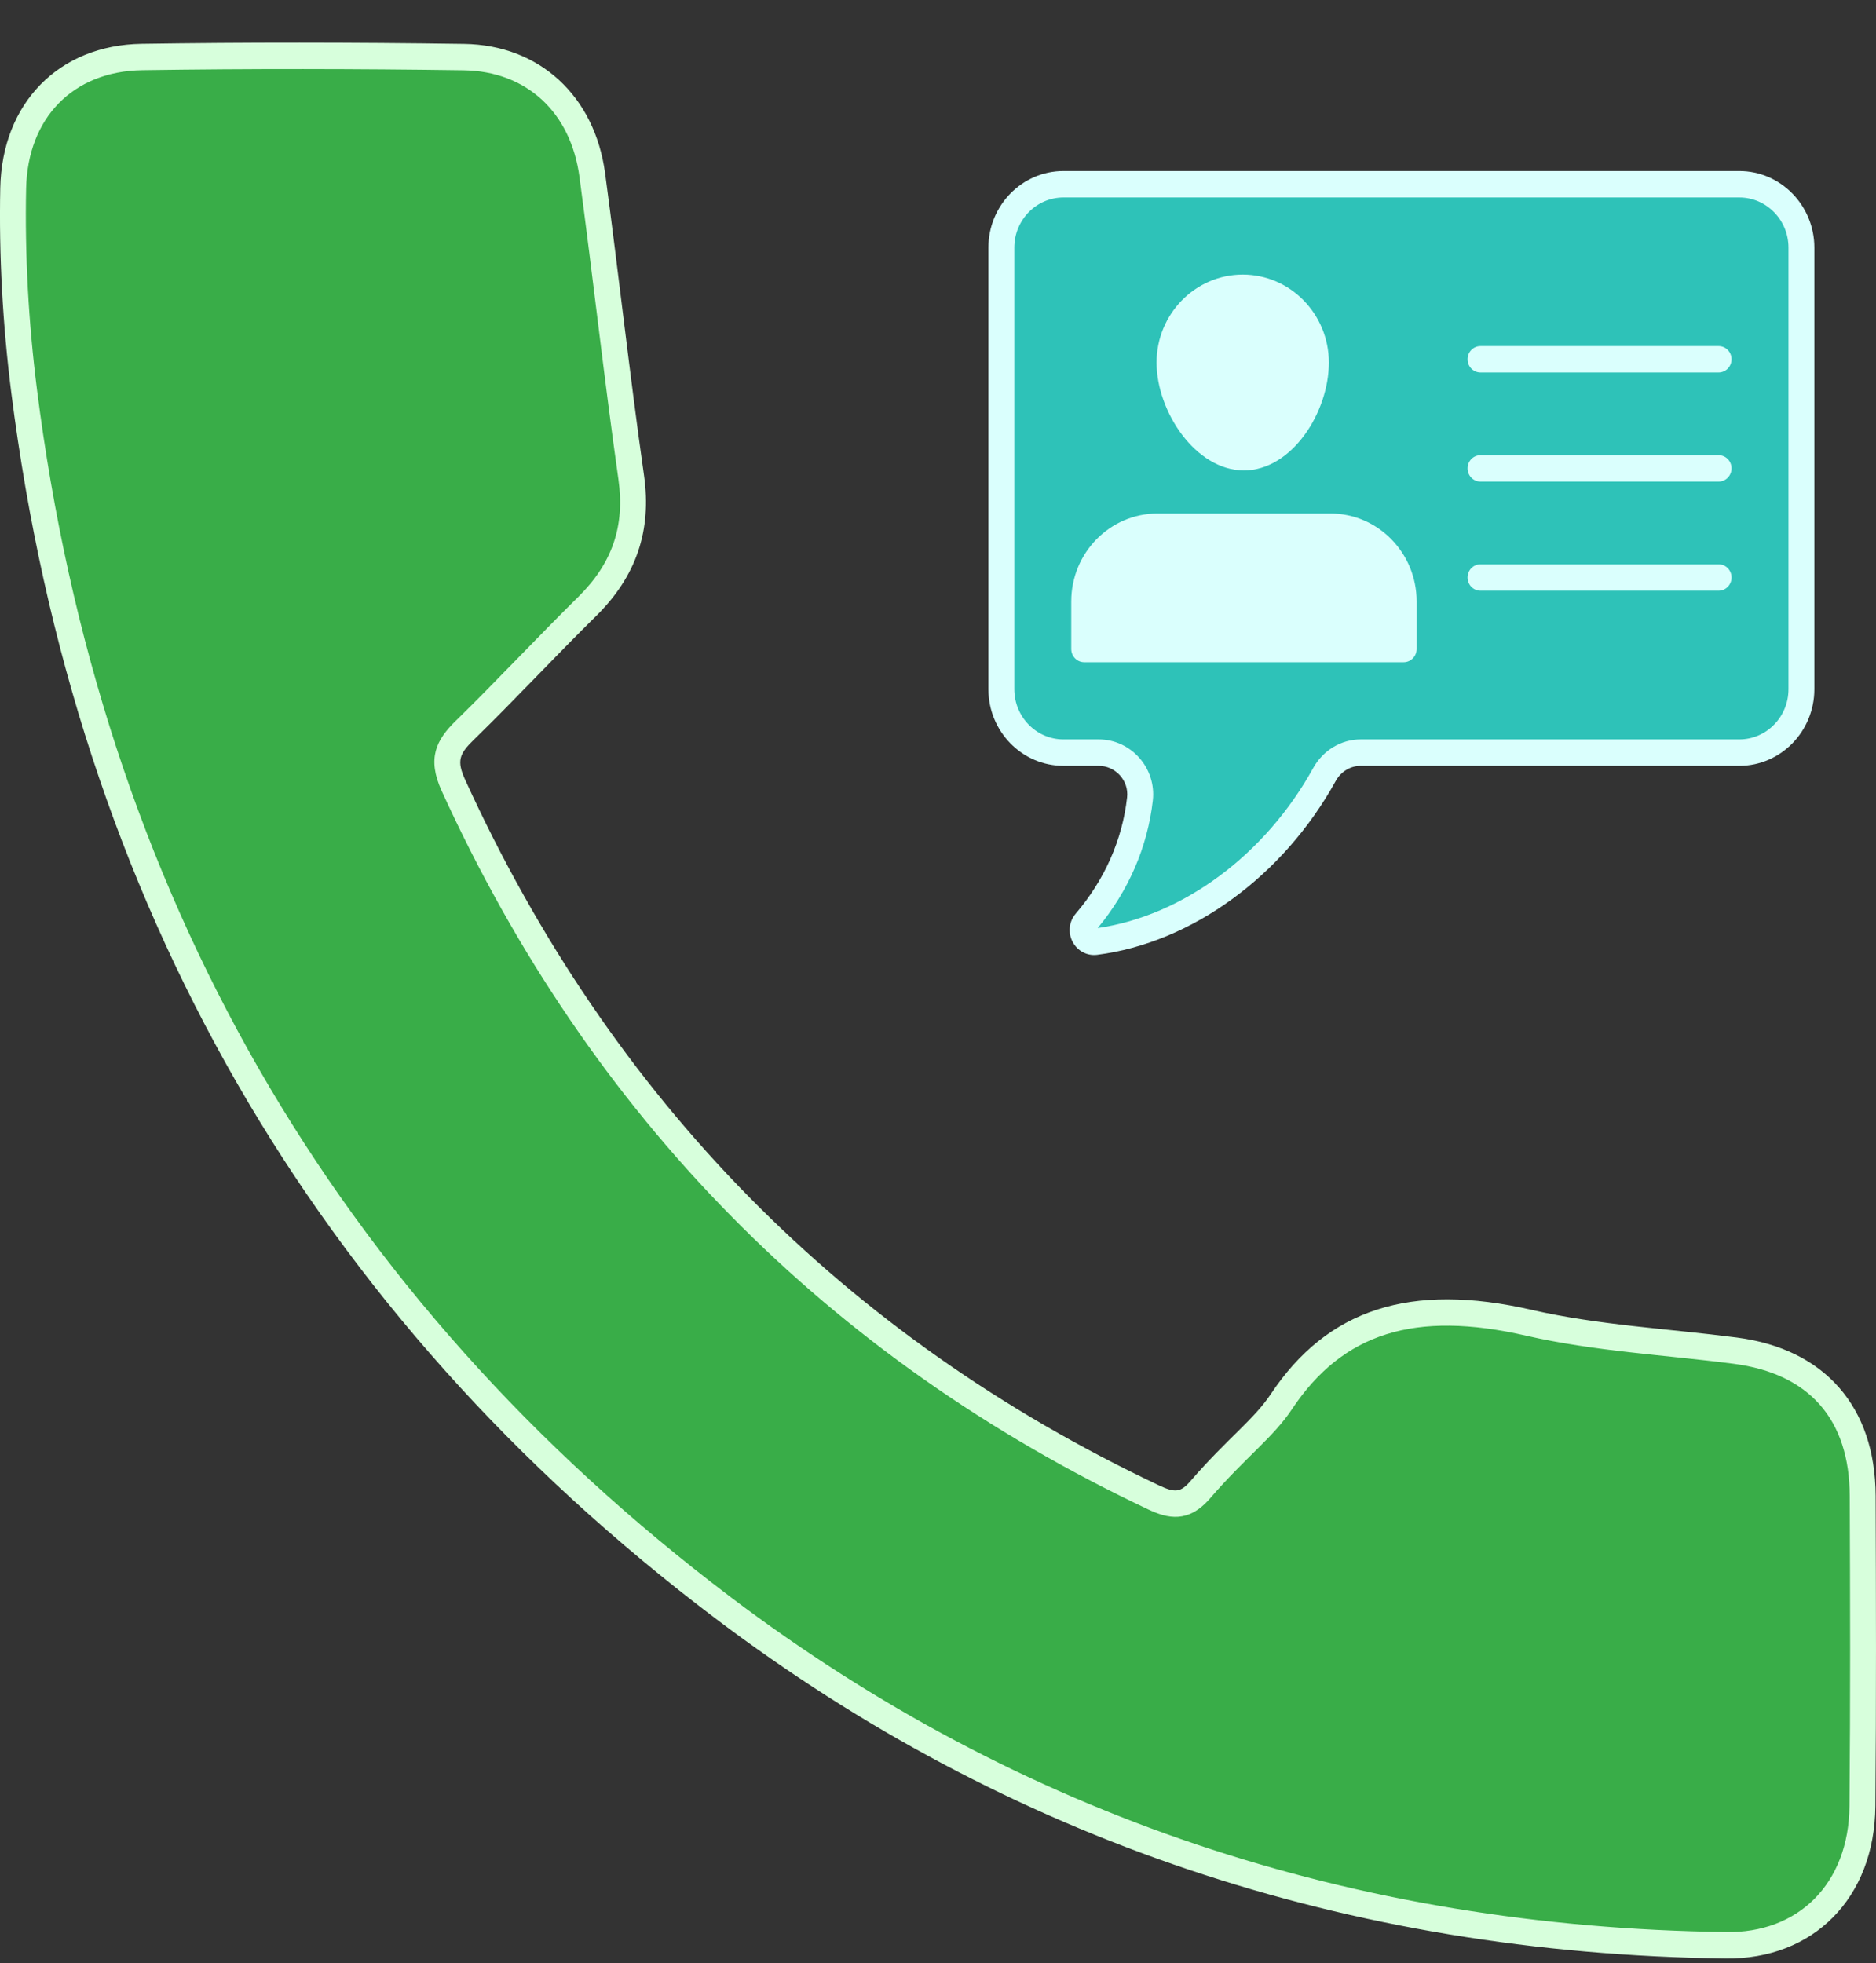
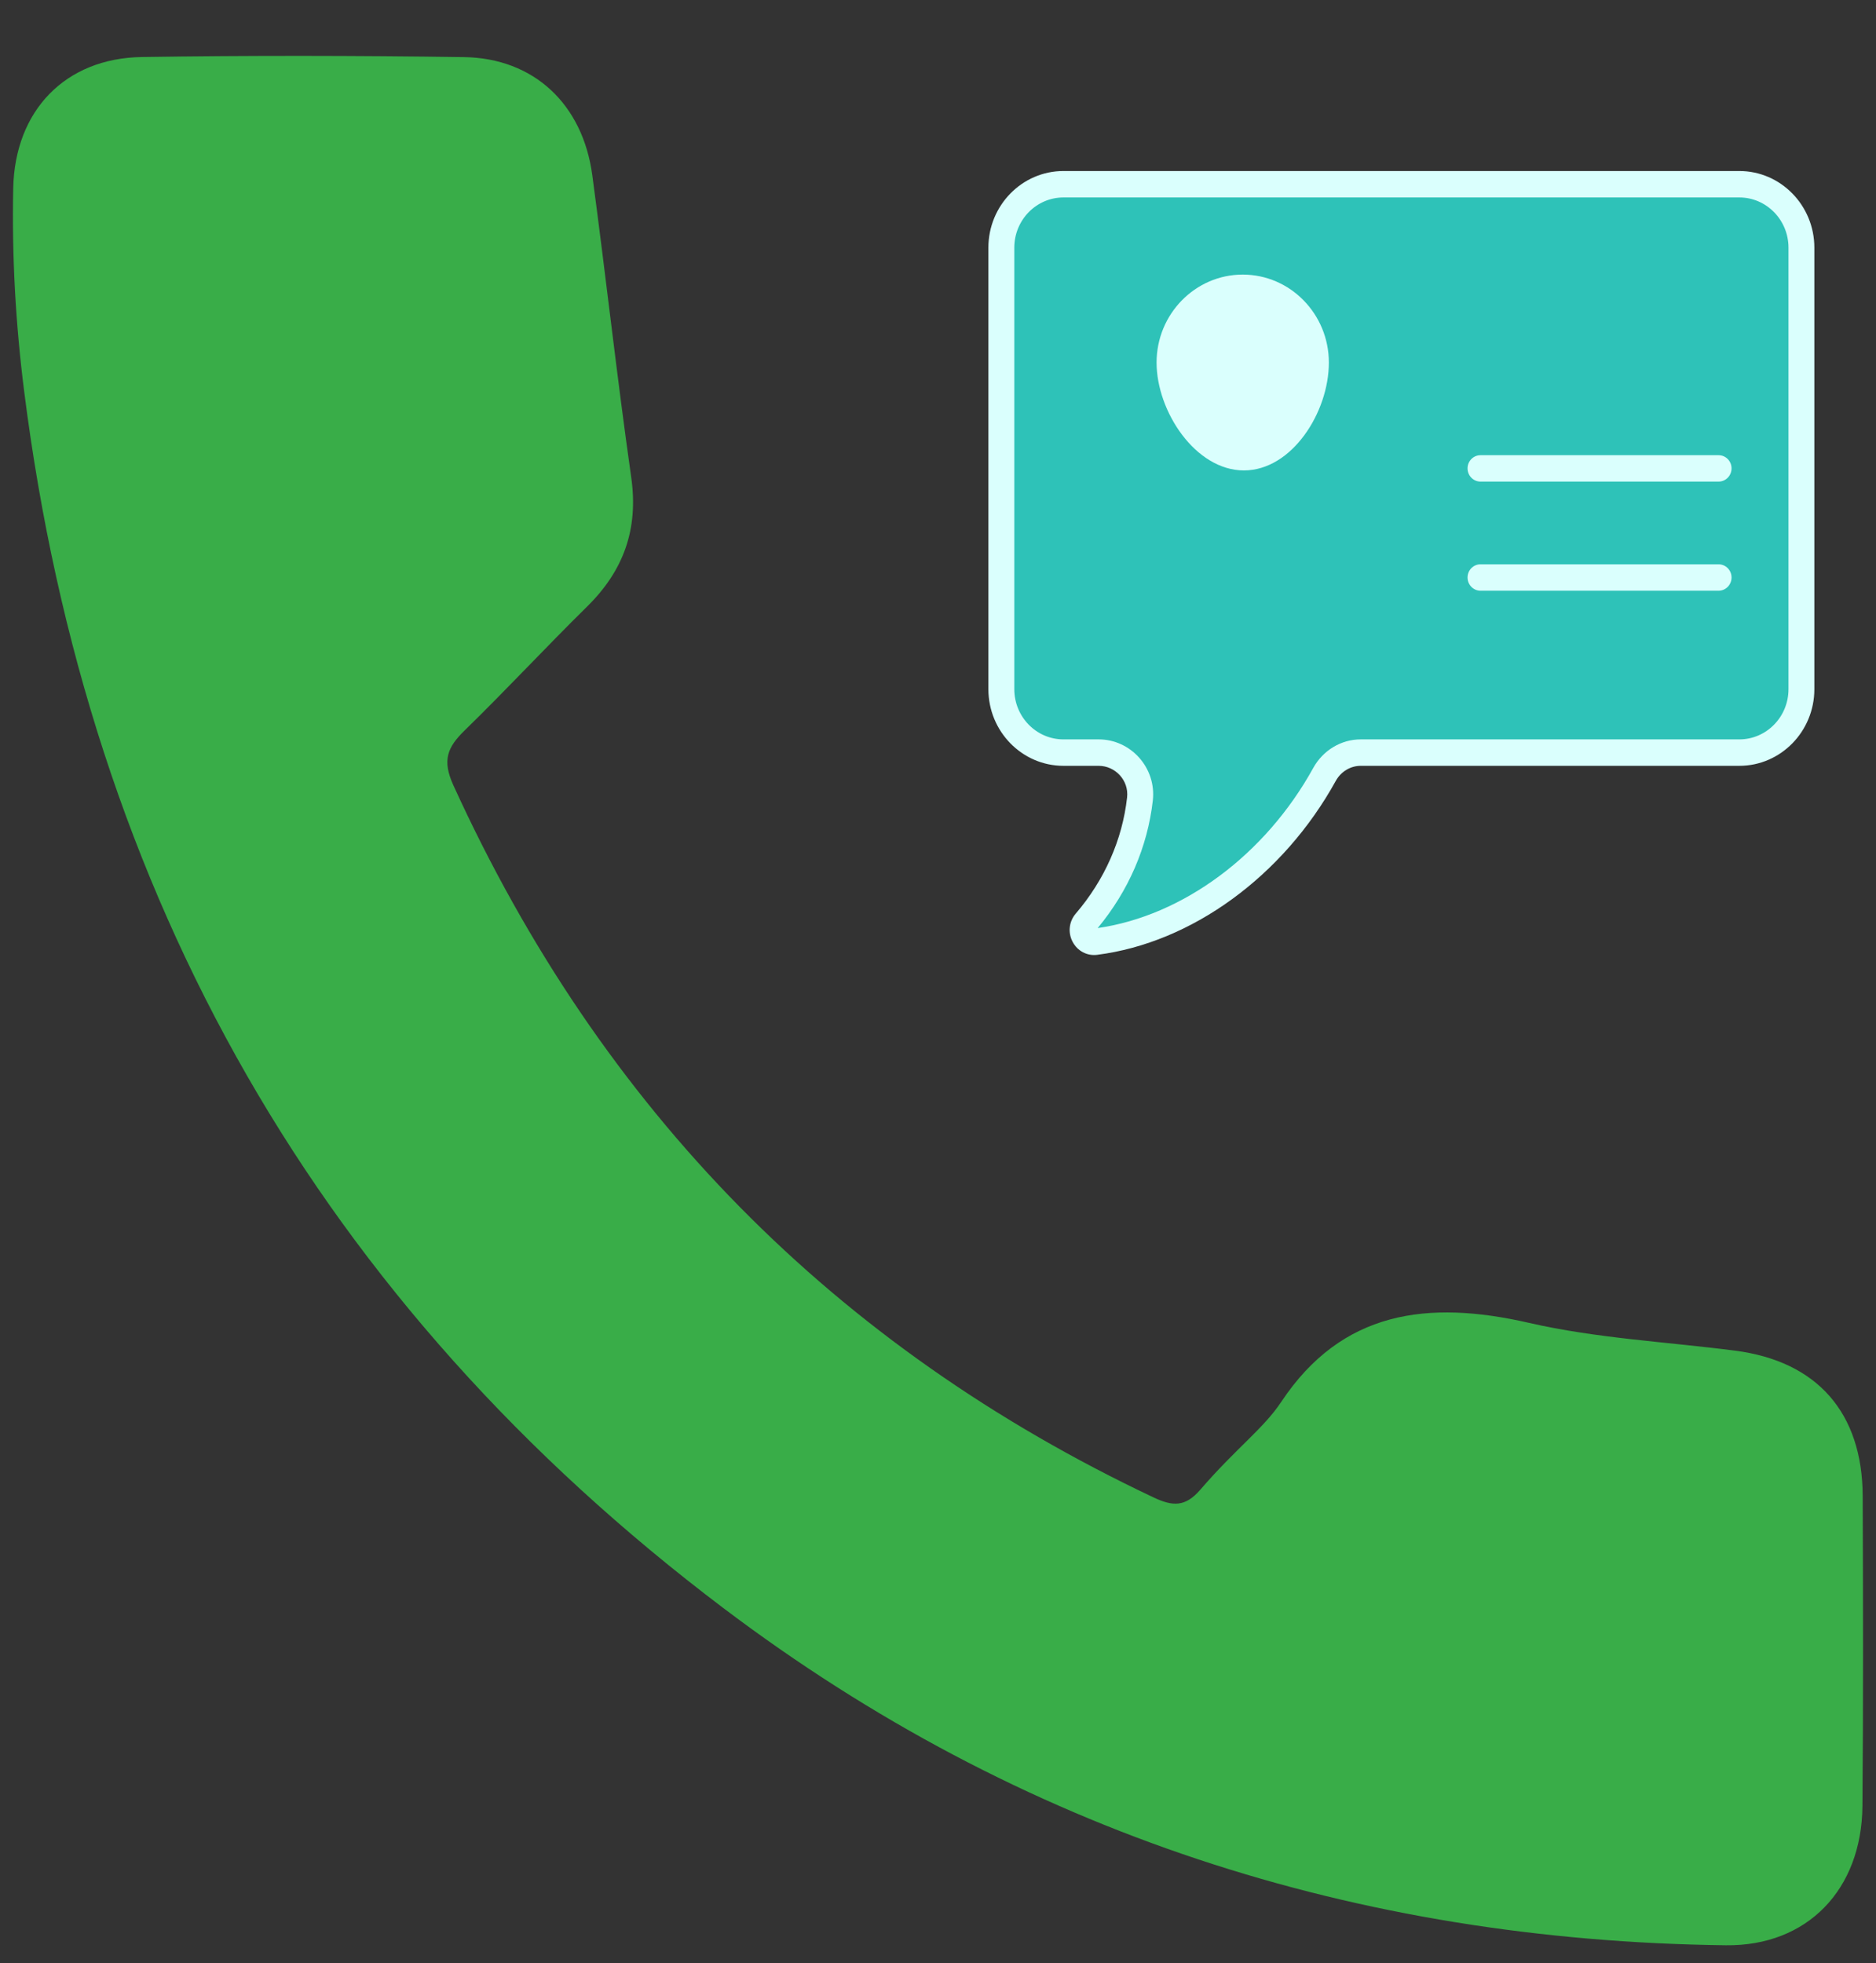
<svg xmlns="http://www.w3.org/2000/svg" width="43" height="45" viewBox="0 0 43 45" fill="none">
  <rect x="0" y="0" width="43" height="45" fill="#333333" stroke="none" />
  <path d="M29.369 32.131C30.754 30.049 32.72 29.788 35.049 30.323C36.593 30.677 38.198 30.756 39.775 30.96C41.647 31.203 42.687 32.378 42.695 34.29C42.704 36.66 42.71 39.029 42.689 41.398C42.672 43.314 41.425 44.612 39.556 44.589C31.103 44.483 23.392 42.009 16.578 36.858C7.367 29.896 2.025 20.585 0.554 8.971C0.358 7.427 0.271 5.873 0.303 4.318C0.339 2.535 1.496 1.334 3.252 1.307C5.712 1.27 8.173 1.274 10.633 1.309C12.235 1.332 13.357 2.386 13.576 4.016C13.886 6.325 14.141 8.641 14.469 10.947C14.637 12.137 14.29 13.082 13.459 13.902C12.511 14.835 11.605 15.812 10.652 16.741C10.257 17.126 10.128 17.422 10.393 18.003C13.791 25.453 19.145 30.876 26.442 34.324C26.881 34.531 27.168 34.545 27.511 34.148C28.349 33.178 28.957 32.751 29.369 32.131Z" fill="#39AD48" />
  <path d="M41.291 5.676V15.797C41.291 16.6 40.653 17.251 39.867 17.251H31.188C30.843 17.251 30.528 17.445 30.359 17.751C29.107 20.02 27.041 21.34 25.113 21.585C24.874 21.616 24.721 21.327 24.879 21.142C25.625 20.271 26.019 19.282 26.129 18.315C26.193 17.746 25.744 17.251 25.183 17.251H24.376C23.589 17.251 22.952 16.6 22.952 15.797V5.676C22.952 4.874 23.589 4.223 24.376 4.223H39.867C40.653 4.223 41.291 4.873 41.291 5.676Z" fill="#2EC2B8" />
-   <path d="M32.174 13.786V14.877H24.851V13.786C24.851 12.84 25.602 12.073 26.529 12.073H30.496C31.423 12.073 32.174 12.84 32.174 13.786Z" fill="#DAFFFD" />
  <path d="M30.163 8.31C30.163 9.256 29.439 10.479 28.512 10.479C27.585 10.479 26.806 9.256 26.806 8.31C26.806 7.364 27.557 6.597 28.484 6.597C29.411 6.597 30.163 7.364 30.163 8.31Z" fill="#DAFFFD" />
-   <path d="M39.812 30.659C38.257 30.457 36.631 30.374 35.115 30.026C32.33 29.387 30.426 30.001 29.124 31.96C28.738 32.541 28.128 32.976 27.288 33.947C27.065 34.206 26.937 34.223 26.567 34.048C19.354 30.64 14.003 25.198 10.662 17.874C10.463 17.438 10.529 17.279 10.857 16.959C11.818 16.023 12.73 15.039 13.665 14.118C14.582 13.215 14.941 12.162 14.762 10.902C14.435 8.599 14.178 6.265 13.87 3.974C13.631 2.196 12.362 1.03 10.638 1.006C8.084 0.969 5.597 0.968 3.248 1.004C1.349 1.032 0.046 2.361 0.006 4.311C-0.025 5.851 0.06 7.432 0.26 9.009C1.737 20.669 7.168 30.121 16.402 37.1C23.097 42.161 30.886 44.782 39.552 44.891C41.564 44.917 42.967 43.508 42.986 41.4C43.007 38.978 43 36.559 42.992 34.288C42.983 32.243 41.824 30.92 39.812 30.659ZM42.392 41.395C42.376 43.199 41.198 44.318 39.559 44.285C31.02 44.178 23.348 41.597 16.755 36.614C7.655 29.736 2.303 20.422 0.848 8.931C0.652 7.384 0.568 5.833 0.599 4.323C0.633 2.699 1.676 1.633 3.257 1.609C5.705 1.572 8.191 1.576 10.629 1.611C12.066 1.632 13.082 2.569 13.282 4.056C13.594 6.382 13.848 8.685 14.175 10.989C14.327 12.057 14.034 12.913 13.253 13.683C12.308 14.614 11.386 15.606 10.448 16.521C9.996 16.961 9.784 17.384 10.124 18.13C13.526 25.588 18.975 31.128 26.318 34.598C26.76 34.807 27.238 34.921 27.733 34.348C28.558 33.393 29.181 32.953 29.614 32.3C30.778 30.551 32.434 30.032 34.984 30.617C36.545 30.975 38.158 31.055 39.737 31.26C41.471 31.485 42.391 32.533 42.398 34.29C42.407 36.559 42.414 38.976 42.392 41.395Z" fill="#D7FFDC" />
  <path d="M24.376 17.554H25.183C25.562 17.554 25.879 17.887 25.834 18.28C25.725 19.25 25.317 20.171 24.656 20.943C24.503 21.122 24.474 21.374 24.584 21.585C24.694 21.797 24.916 21.916 25.149 21.886C27.318 21.609 29.413 20.082 30.617 17.9C30.735 17.687 30.954 17.554 31.188 17.554H39.867C40.816 17.554 41.587 16.766 41.587 15.797V5.677C41.587 4.708 40.816 3.92 39.867 3.92H24.376C23.427 3.92 22.655 4.708 22.655 5.677V15.797C22.655 16.766 23.427 17.554 24.376 17.554ZM23.249 5.677C23.249 5.042 23.754 4.526 24.376 4.526H39.867C40.489 4.526 40.994 5.042 40.994 5.677V15.797C40.994 16.432 40.489 16.948 39.867 16.948H31.188C30.741 16.948 30.324 17.199 30.101 17.603C29.003 19.592 27.116 20.991 25.16 21.273C25.867 20.422 26.303 19.413 26.424 18.349C26.508 17.602 25.922 16.948 25.183 16.948H24.376C23.754 16.948 23.249 16.432 23.249 15.797V5.677Z" fill="#DAFFFD" />
-   <path d="M24.851 15.179H32.174C32.338 15.179 32.471 15.043 32.471 14.876V13.786C32.471 12.674 31.585 11.77 30.496 11.77H26.529C25.44 11.77 24.554 12.674 24.554 13.786V14.876C24.554 15.043 24.687 15.179 24.851 15.179ZM25.147 13.786C25.147 13.008 25.767 12.375 26.529 12.375H30.496C31.258 12.375 31.877 13.008 31.877 13.786V14.573H25.147V13.786Z" fill="#DAFFFD" />
  <path d="M28.512 10.783C29.609 10.783 30.459 9.454 30.459 8.31C30.459 7.199 29.574 6.294 28.485 6.294C27.396 6.294 26.51 7.199 26.51 8.31C26.51 9.43 27.403 10.783 28.512 10.783ZM28.485 6.9C29.246 6.9 29.866 7.533 29.866 8.31C29.866 9.133 29.229 10.177 28.512 10.177C27.786 10.177 27.103 9.125 27.103 8.31C27.103 7.533 27.723 6.9 28.485 6.9Z" fill="#DAFFFD" />
-   <path d="M33.934 8.538H39.392C39.556 8.538 39.689 8.402 39.689 8.235C39.689 8.068 39.556 7.933 39.392 7.933H33.934C33.77 7.933 33.638 8.068 33.638 8.235C33.638 8.402 33.77 8.538 33.934 8.538Z" fill="#DAFFFD" />
  <path d="M33.934 11.039H39.392C39.556 11.039 39.689 10.903 39.689 10.736C39.689 10.569 39.556 10.434 39.392 10.434H33.934C33.77 10.434 33.638 10.569 33.638 10.736C33.638 10.903 33.77 11.039 33.934 11.039Z" fill="#DAFFFD" />
  <path d="M33.934 13.54H39.392C39.556 13.54 39.689 13.404 39.689 13.237C39.689 13.07 39.556 12.935 39.392 12.935H33.934C33.77 12.935 33.638 13.07 33.638 13.237C33.638 13.404 33.77 13.54 33.934 13.54Z" fill="#DAFFFD" />
</svg>